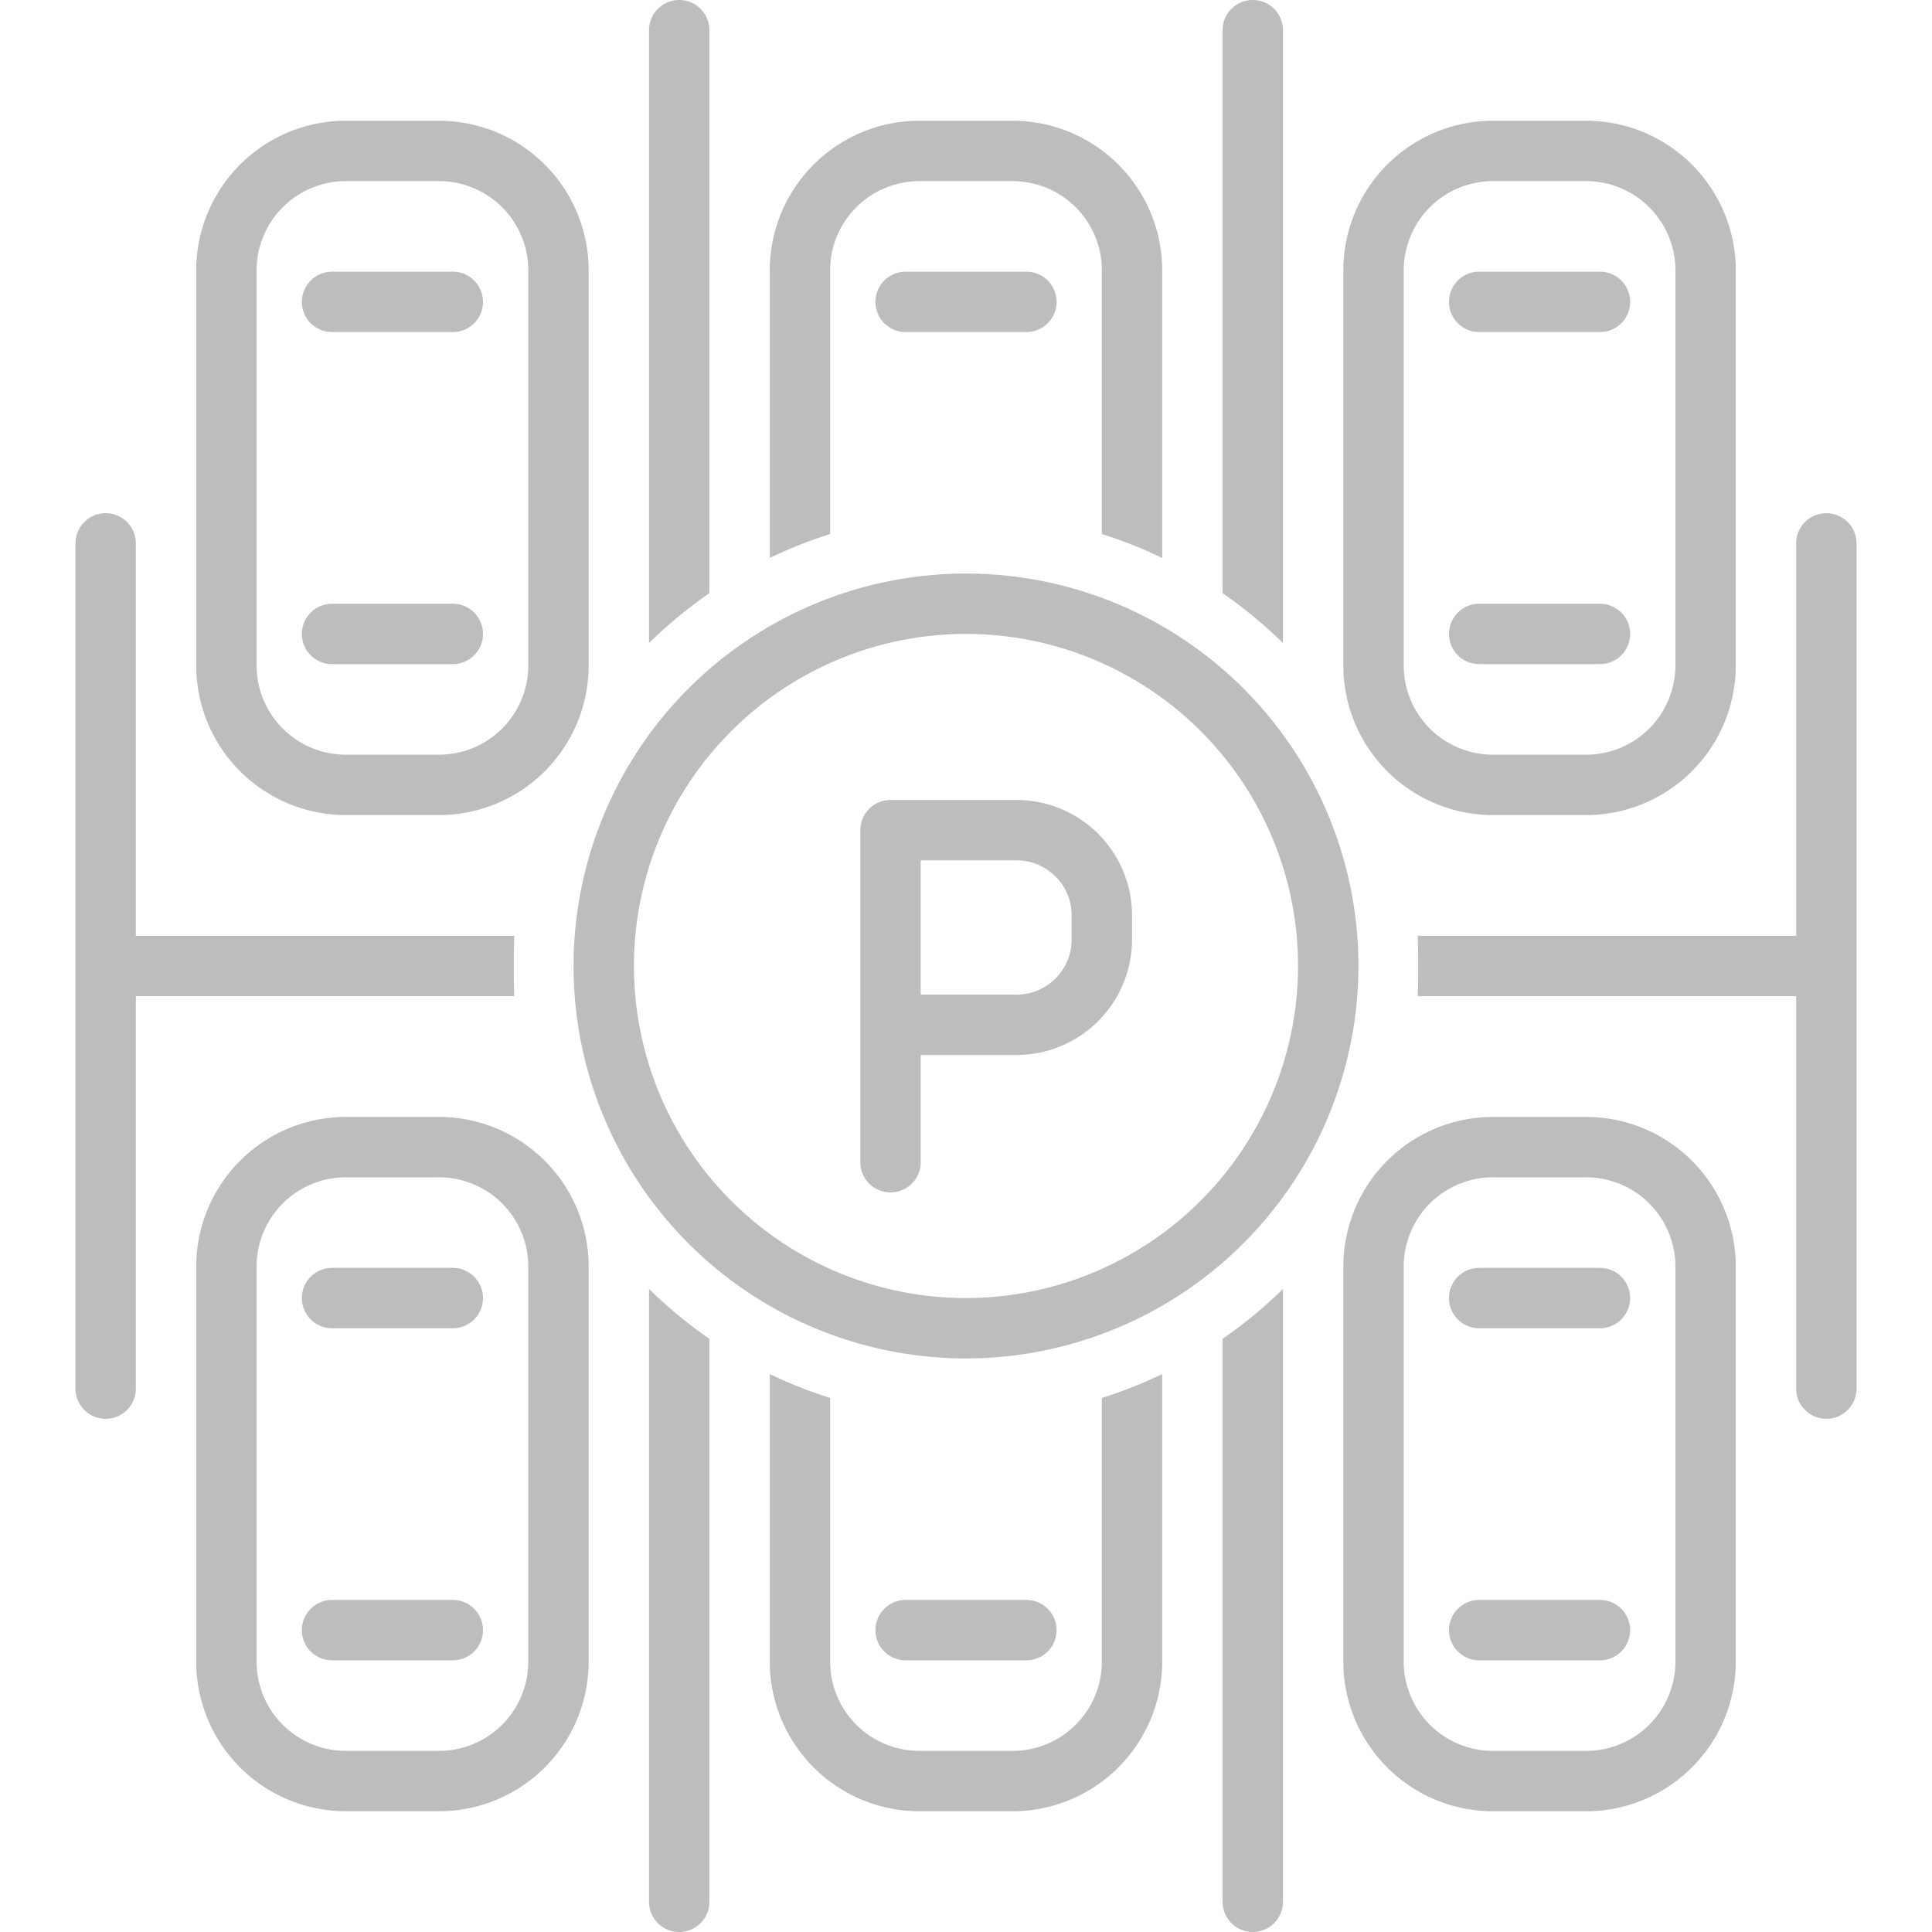
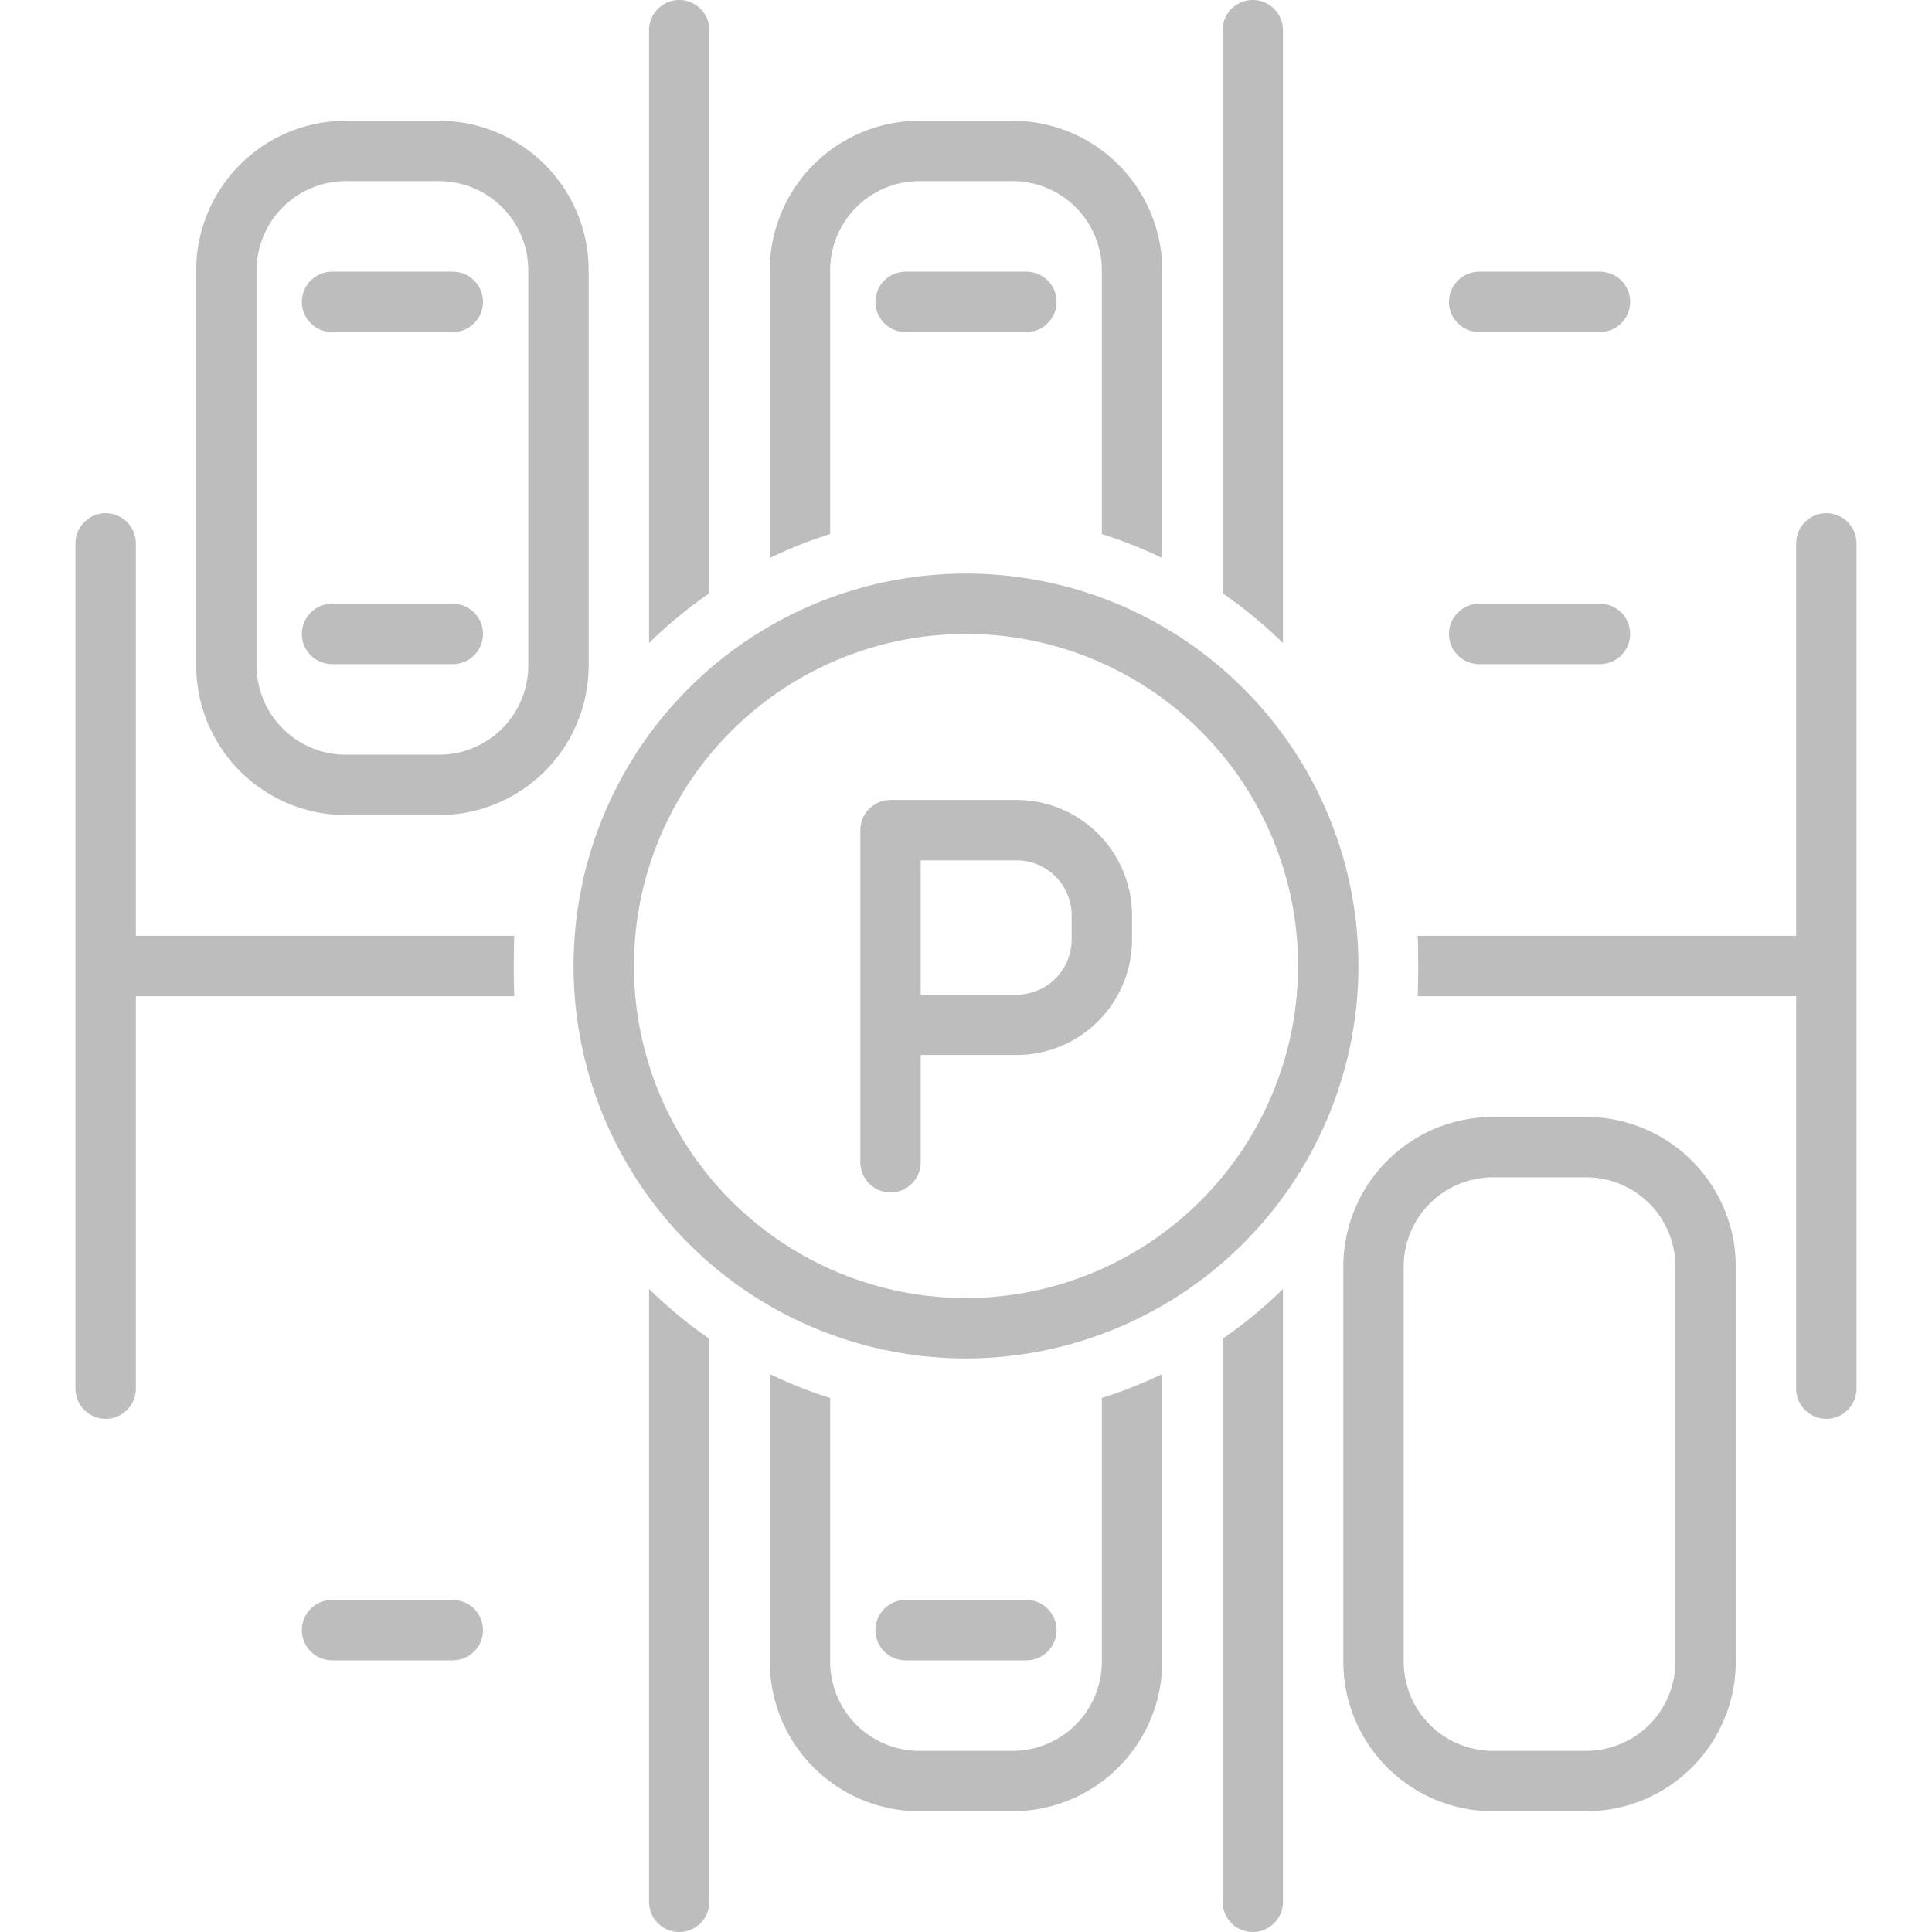
<svg xmlns="http://www.w3.org/2000/svg" data-name="Layer 1" id="Layer_1" viewBox="0 0 128 128" width="300" height="300" version="1.1">
  <g transform="matrix(1,0,0,1,0,0)">
    <title />
    <path d="M22,22h8a2,2,0,0,0,0-4H22a2,2,0,0,0,0,4Z" fill="#bebdbd" fill-opacity="1" data-original-color="#000000ff" stroke="none" stroke-opacity="1" />
    <path d="M22,44h8a2,2,0,0,0,0-4H22a2,2,0,0,0,0,4Z" fill="#bebdbd" fill-opacity="1" data-original-color="#000000ff" stroke="none" stroke-opacity="1" />
    <path d="M68,22a2,2,0,0,0,0-4H60a2,2,0,0,0,0,4Z" fill="#bebdbd" fill-opacity="1" data-original-color="#000000ff" stroke="none" stroke-opacity="1" />
    <path d="M98,22h8a2,2,0,0,0,0-4H98a2,2,0,0,0,0,4Z" fill="#bebdbd" fill-opacity="1" data-original-color="#000000ff" stroke="none" stroke-opacity="1" />
    <path d="M98,44h8a2,2,0,0,0,0-4H98a2,2,0,0,0,0,4Z" fill="#bebdbd" fill-opacity="1" data-original-color="#000000ff" stroke="none" stroke-opacity="1" />
-     <path d="M29,74H23a9.919,9.919,0,0,0-10,9.813v26.373A9.919,9.919,0,0,0,23,120h6a9.919,9.919,0,0,0,10-9.813V83.814A9.919,9.919,0,0,0,29,74Zm6,36.187A5.916,5.916,0,0,1,29,116H23a5.916,5.916,0,0,1-6-5.814V83.814A5.916,5.916,0,0,1,23,78h6a5.916,5.916,0,0,1,6,5.814Z" fill="#bebdbd" fill-opacity="1" data-original-color="#000000ff" stroke="none" stroke-opacity="1" />
    <path d="M30,106H22a2,2,0,0,0,0,4h8a2,2,0,0,0,0-4Z" fill="#bebdbd" fill-opacity="1" data-original-color="#000000ff" stroke="none" stroke-opacity="1" />
-     <path d="M30,84H22a2,2,0,0,0,0,4h8a2,2,0,0,0,0-4Z" fill="#bebdbd" fill-opacity="1" data-original-color="#000000ff" stroke="none" stroke-opacity="1" />
    <path d="M60,106a2,2,0,0,0,0,4h8a2,2,0,0,0,0-4Z" fill="#bebdbd" fill-opacity="1" data-original-color="#000000ff" stroke="none" stroke-opacity="1" />
    <path d="M105,74H99a9.919,9.919,0,0,0-10,9.813v26.373A9.919,9.919,0,0,0,99,120h6a9.919,9.919,0,0,0,10-9.813V83.814A9.919,9.919,0,0,0,105,74Zm6,36.187A5.916,5.916,0,0,1,105,116H99a5.916,5.916,0,0,1-6-5.814V83.814A5.916,5.916,0,0,1,99,78h6a5.916,5.916,0,0,1,6,5.814Z" fill="#bebdbd" fill-opacity="1" data-original-color="#000000ff" stroke="none" stroke-opacity="1" />
-     <path d="M106,106H98a2,2,0,0,0,0,4h8a2,2,0,0,0,0-4Z" fill="#bebdbd" fill-opacity="1" data-original-color="#000000ff" stroke="none" stroke-opacity="1" />
-     <path d="M106,84H98a2,2,0,0,0,0,4h8a2,2,0,0,0,0-4Z" fill="#bebdbd" fill-opacity="1" data-original-color="#000000ff" stroke="none" stroke-opacity="1" />
    <path d="M85,2a2,2,0,0,0-4,0V39.3a30.332,30.332,0,0,1,4,3.303Z" fill="#bebdbd" fill-opacity="1" data-original-color="#000000ff" stroke="none" stroke-opacity="1" />
    <path d="M55,17.814A5.916,5.916,0,0,1,61,12h6a5.916,5.916,0,0,1,6,5.814V35.381a29.76,29.76,0,0,1,4,1.585V17.814A9.919,9.919,0,0,0,67,8H61a9.919,9.919,0,0,0-10,9.813V36.966a29.757,29.757,0,0,1,4-1.585Z" fill="#bebdbd" fill-opacity="1" data-original-color="#000000ff" stroke="none" stroke-opacity="1" />
    <path d="M90,64A26,26,0,1,0,64,90,26.029,26.029,0,0,0,90,64ZM64,86A22,22,0,1,1,86,64,22.025,22.025,0,0,1,64,86Z" fill="#bebdbd" fill-opacity="1" data-original-color="#000000ff" stroke="none" stroke-opacity="1" />
    <path d="M67.435,53H59a2,2,0,0,0-2,2V77a2,2,0,0,0,4,0V69.895h6.435A7.658,7.658,0,0,0,75,62.165V60.731A7.659,7.659,0,0,0,67.435,53ZM71,62.165a3.655,3.655,0,0,1-3.565,3.731H61V57h6.435A3.655,3.655,0,0,1,71,60.731Z" fill="#bebdbd" fill-opacity="1" data-original-color="#000000ff" stroke="none" stroke-opacity="1" />
    <path d="M121,34a2,2,0,0,0-2,2V62H93.926c.044.662.044,3.338,0,4H119V92a2,2,0,0,0,4,0V36A2,2,0,0,0,121,34Z" fill="#bebdbd" fill-opacity="1" data-original-color="#000000ff" stroke="none" stroke-opacity="1" />
    <path d="M47,2a2,2,0,0,0-4,0V42.602a30.328,30.328,0,0,1,4-3.303Z" fill="#bebdbd" fill-opacity="1" data-original-color="#000000ff" stroke="none" stroke-opacity="1" />
    <path d="M23,54h6a9.919,9.919,0,0,0,10-9.813V17.814A9.919,9.919,0,0,0,29,8H23a9.919,9.919,0,0,0-10,9.813v26.373A9.919,9.919,0,0,0,23,54ZM17,17.814A5.916,5.916,0,0,1,23,12h6a5.916,5.916,0,0,1,6,5.814v26.373A5.916,5.916,0,0,1,29,50H23a5.916,5.916,0,0,1-6-5.814Z" fill="#bebdbd" fill-opacity="1" data-original-color="#000000ff" stroke="none" stroke-opacity="1" />
-     <path d="M99,54h6a9.919,9.919,0,0,0,10-9.813V17.814A9.919,9.919,0,0,0,105,8H99a9.919,9.919,0,0,0-10,9.813v26.373A9.919,9.919,0,0,0,99,54ZM93,17.814A5.916,5.916,0,0,1,99,12h6a5.916,5.916,0,0,1,6,5.814v26.373A5.916,5.916,0,0,1,105,50H99a5.916,5.916,0,0,1-6-5.814Z" fill="#bebdbd" fill-opacity="1" data-original-color="#000000ff" stroke="none" stroke-opacity="1" />
    <path d="M34.074,66c-.044-.662-.044-3.338,0-4H9V36a2,2,0,0,0-4,0V92a2,2,0,0,0,4,0V66Z" fill="#bebdbd" fill-opacity="1" data-original-color="#000000ff" stroke="none" stroke-opacity="1" />
    <path d="M81,126a2,2,0,0,0,4,0V85.397a30.332,30.332,0,0,1-4,3.303Z" fill="#bebdbd" fill-opacity="1" data-original-color="#000000ff" stroke="none" stroke-opacity="1" />
    <path d="M43,126a2,2,0,0,0,4,0V88.7a30.328,30.328,0,0,1-4-3.303Z" fill="#bebdbd" fill-opacity="1" data-original-color="#000000ff" stroke="none" stroke-opacity="1" />
    <path d="M73,110.186A5.916,5.916,0,0,1,67,116H61a5.916,5.916,0,0,1-6-5.814V92.619a29.757,29.757,0,0,1-4-1.585v19.152A9.919,9.919,0,0,0,61,120h6a9.919,9.919,0,0,0,10-9.813V91.034a29.76,29.76,0,0,1-4,1.585Z" fill="#bebdbd" fill-opacity="1" data-original-color="#000000ff" stroke="none" stroke-opacity="1" />
  </g>
</svg>